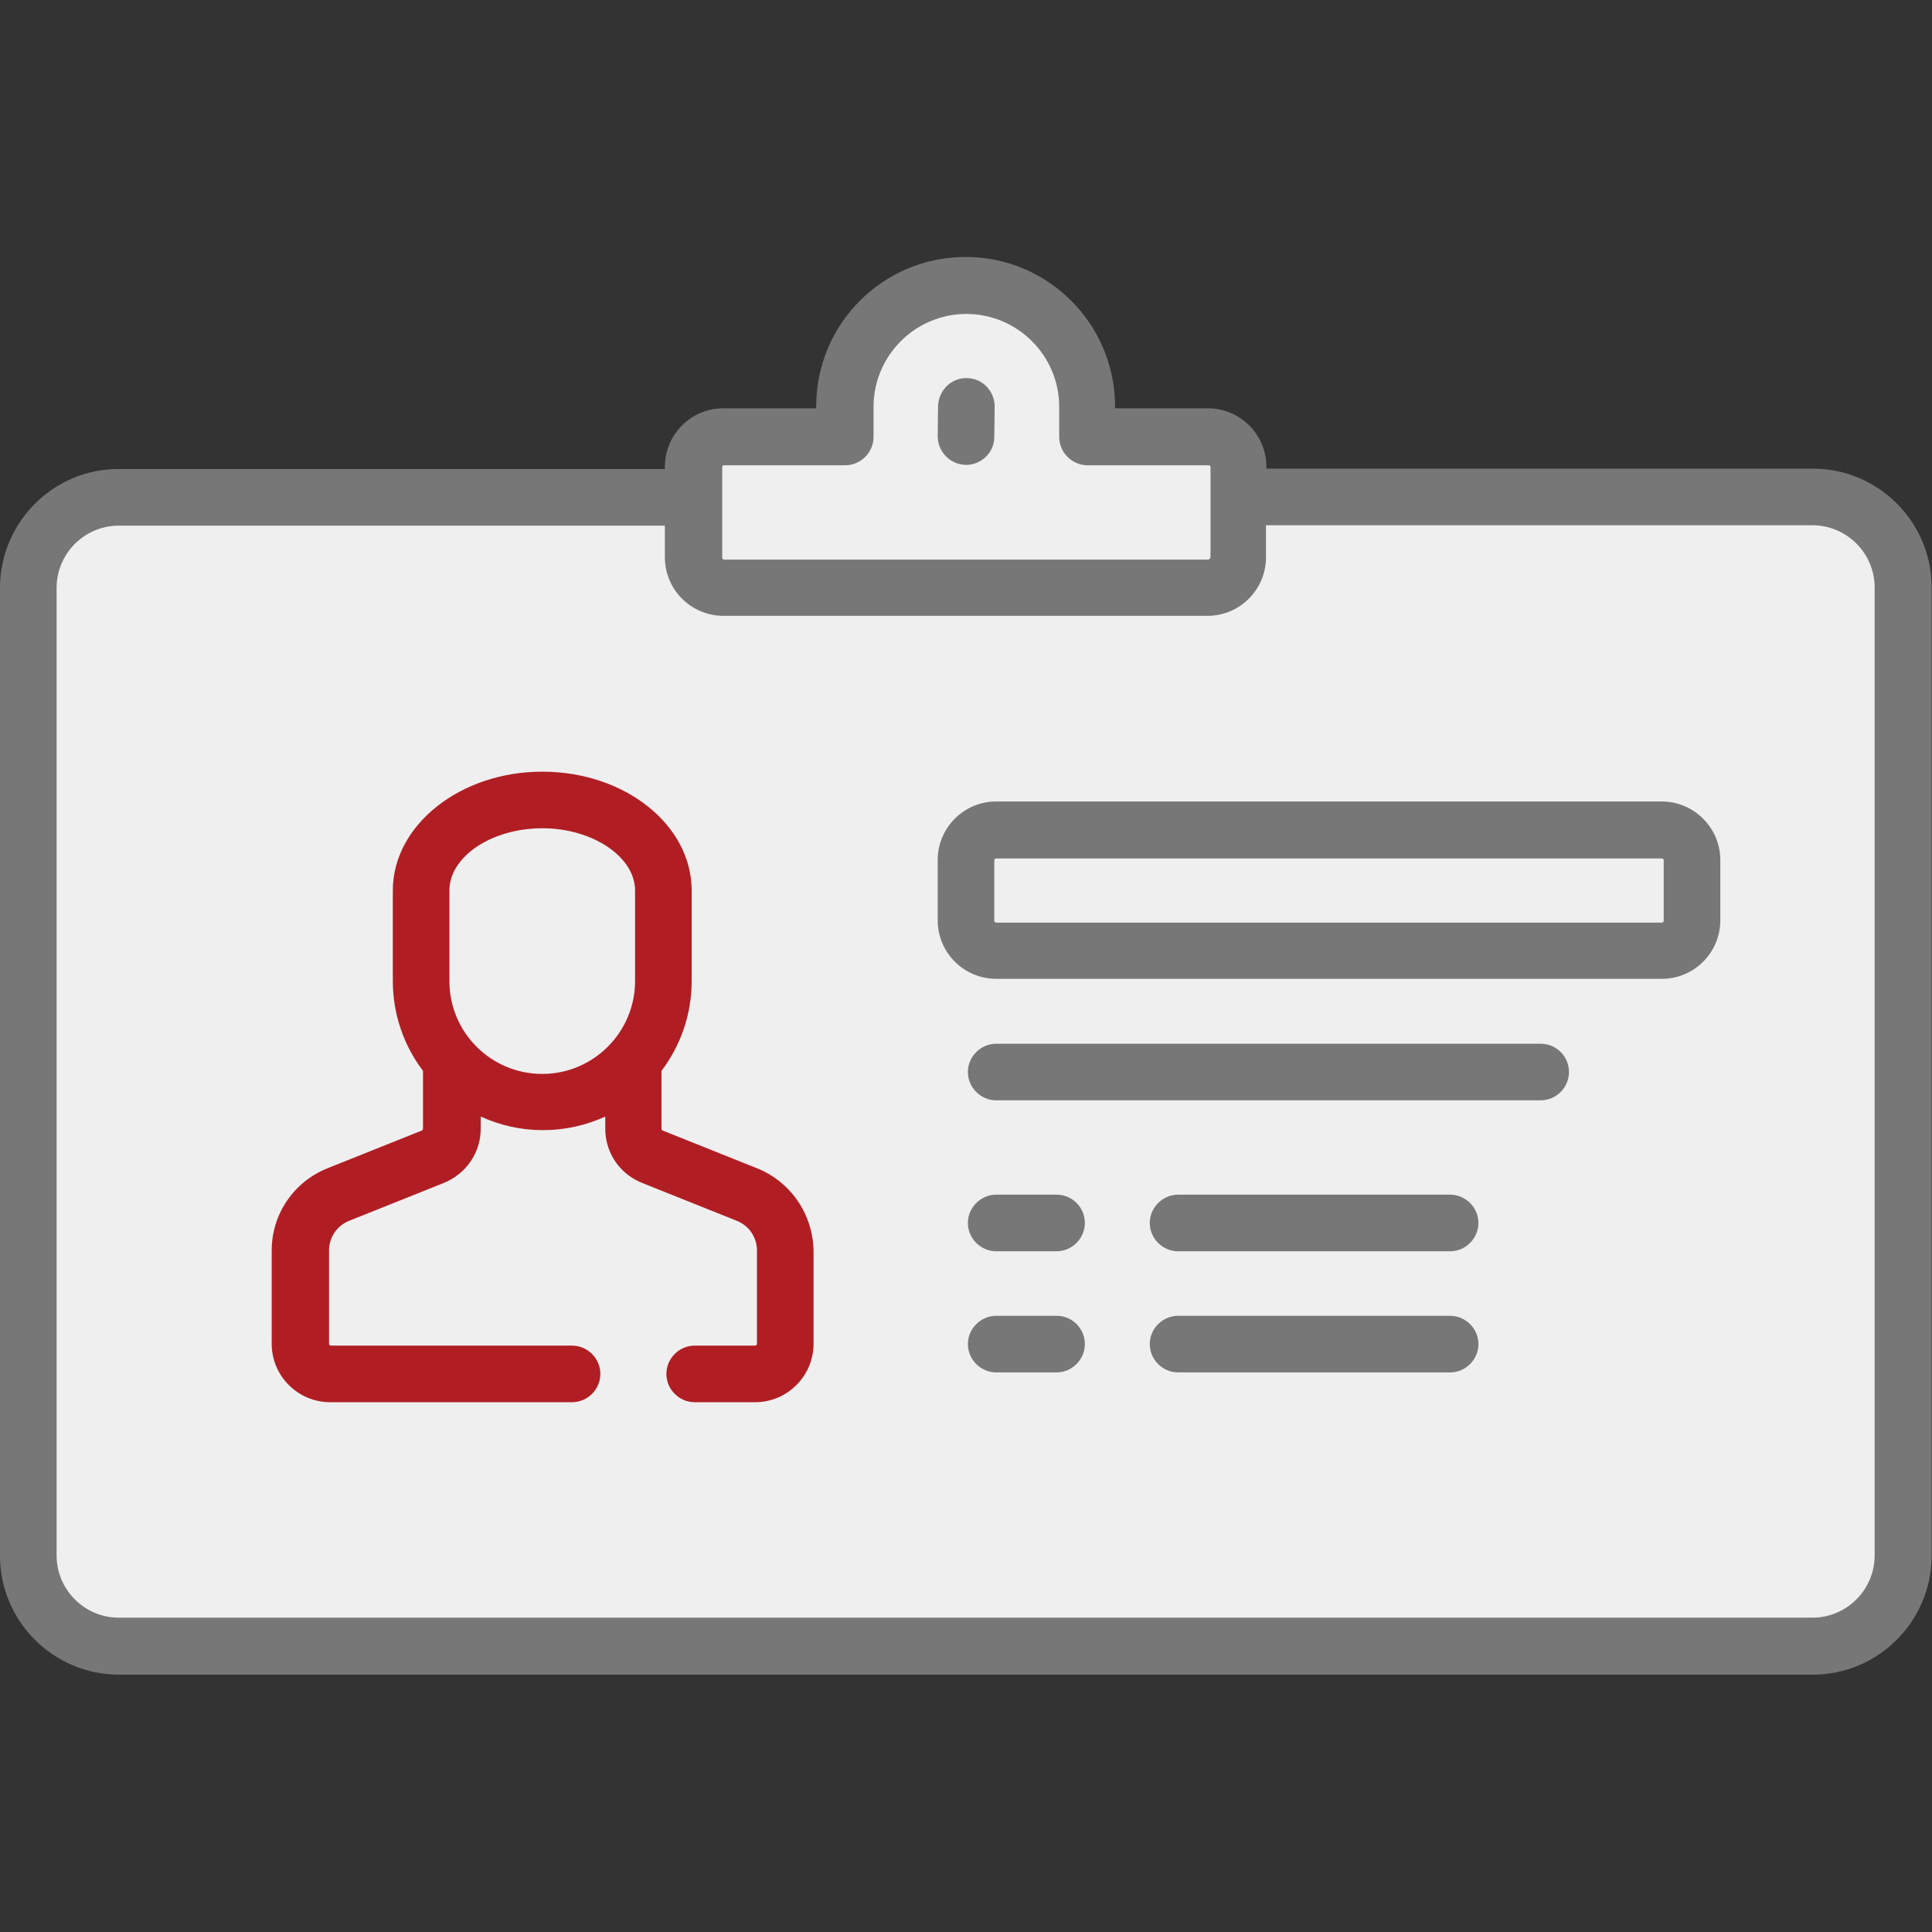
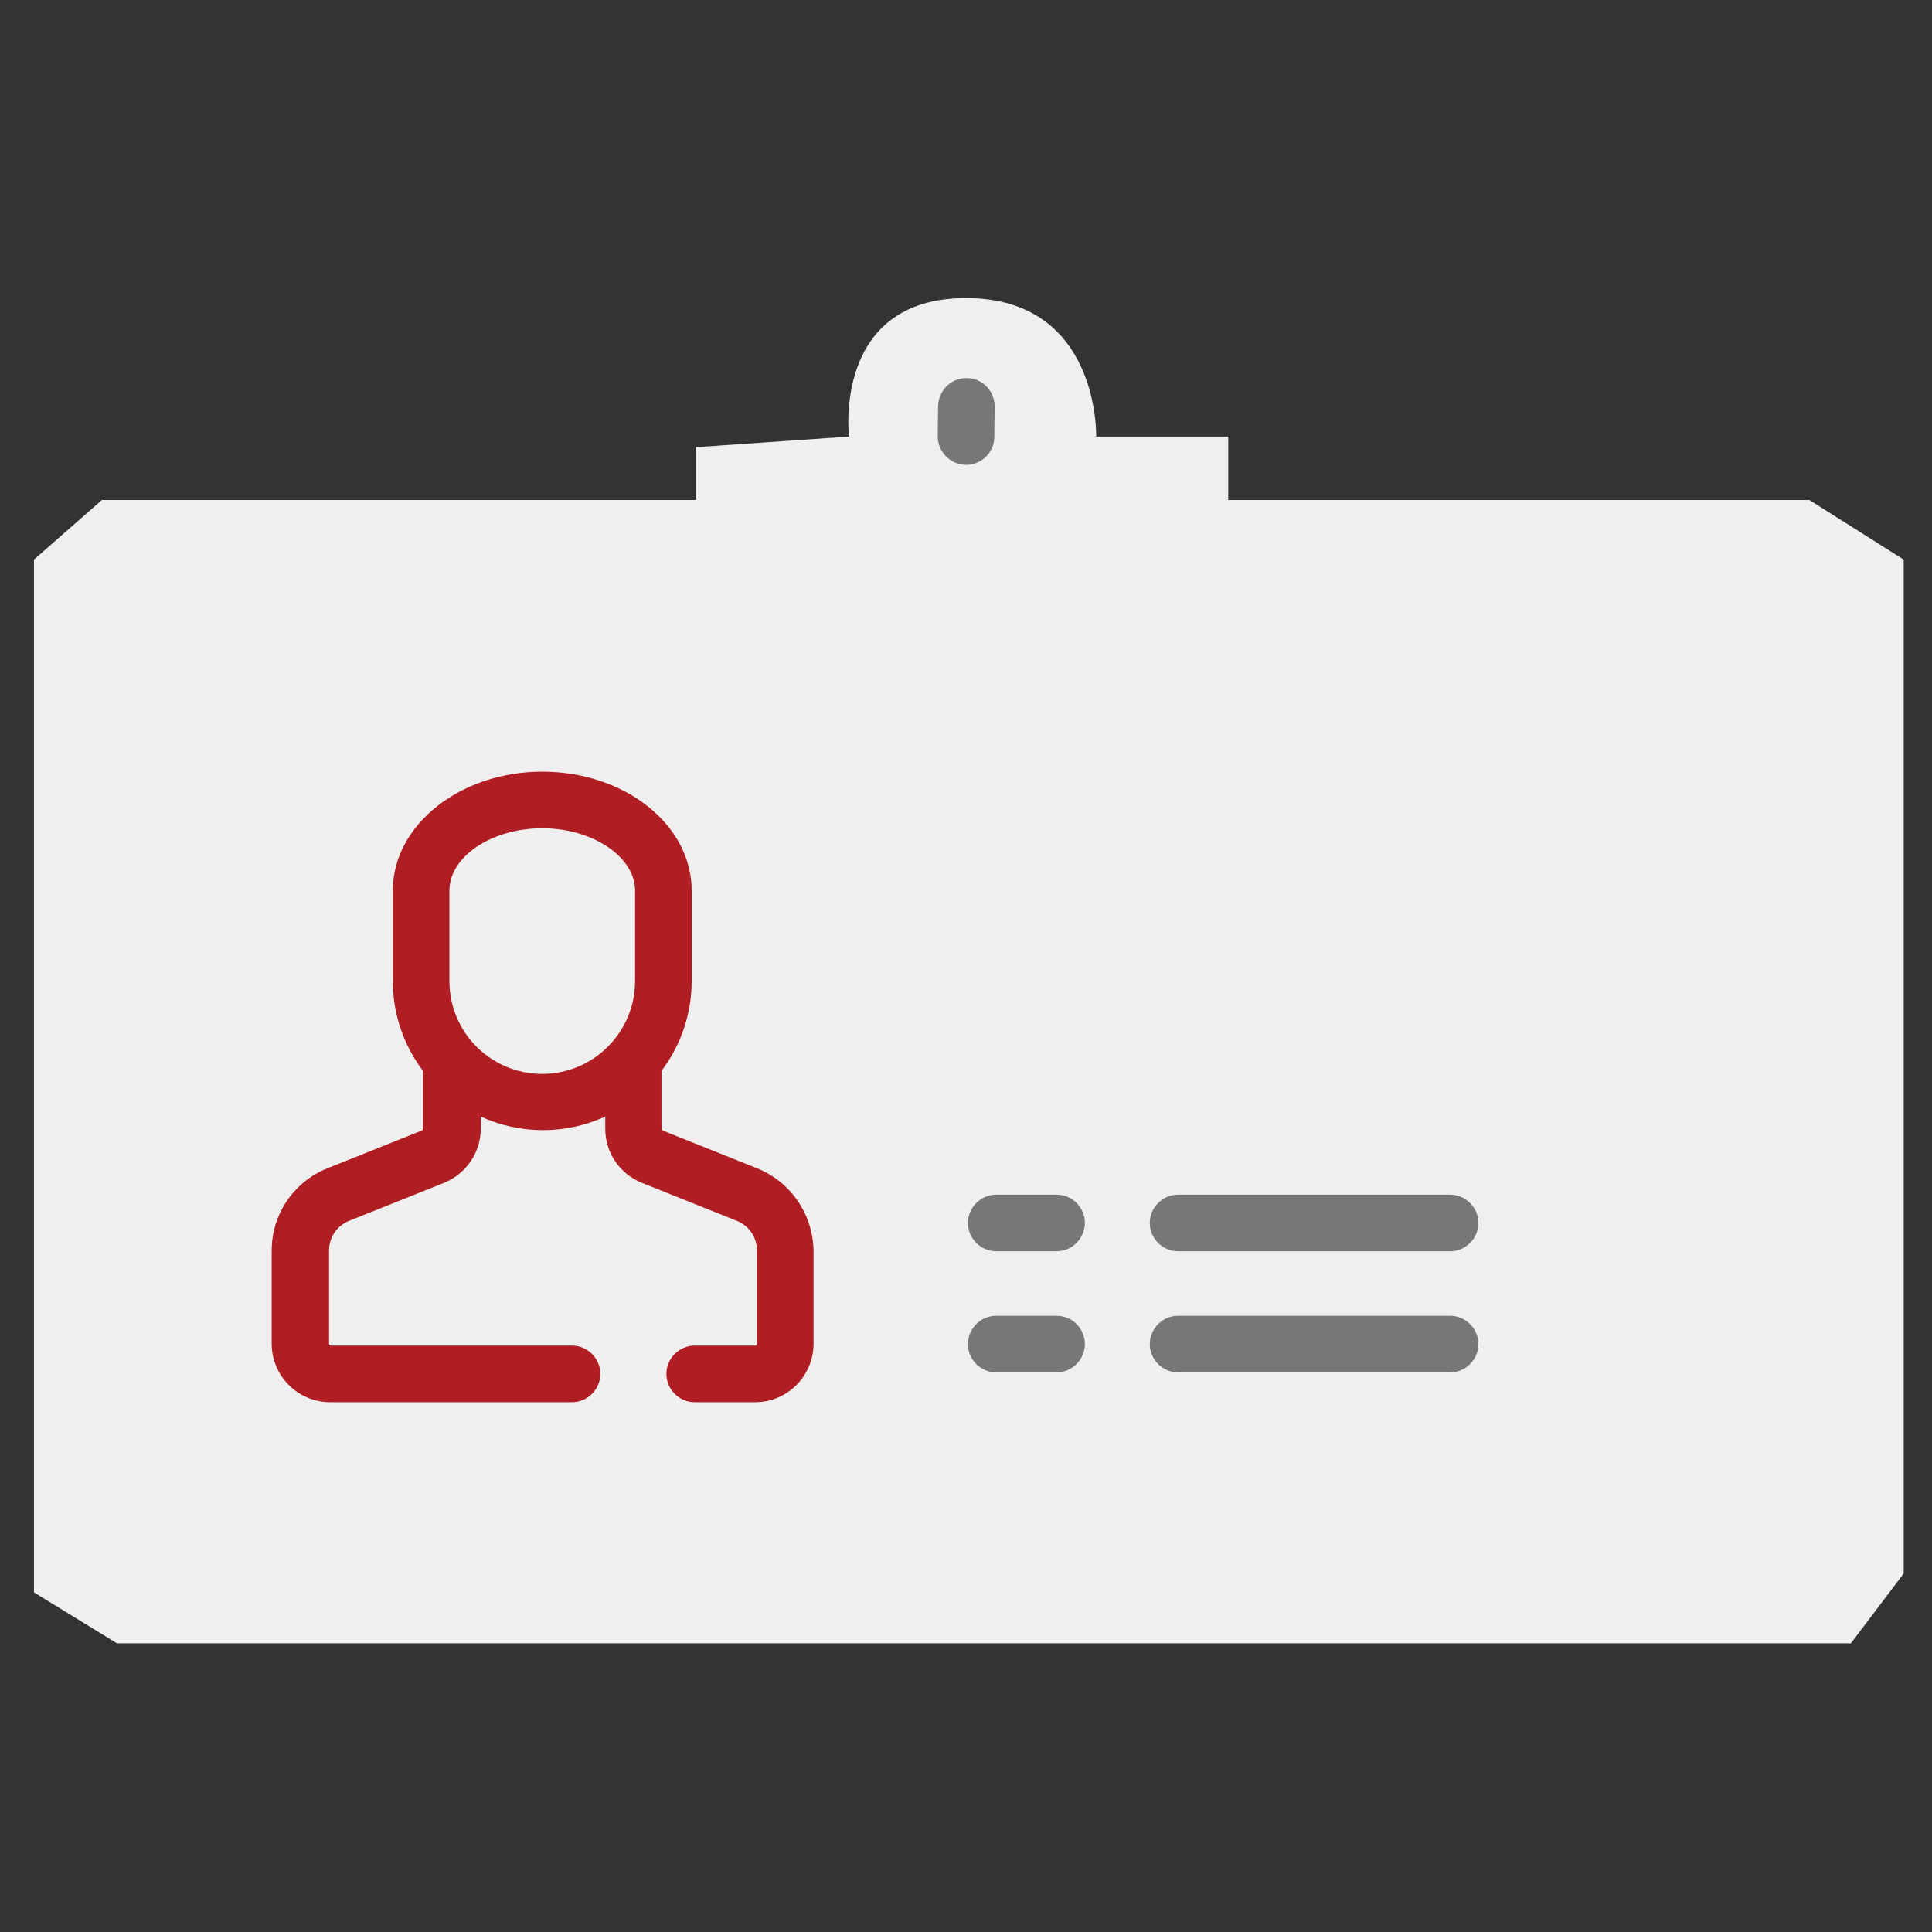
<svg xmlns="http://www.w3.org/2000/svg" version="1.1" id="Capa_1" x="0px" y="0px" viewBox="0 0 512 512" style="enable-background:new 0 0 512 512;" xml:space="preserve">
  <rect x="0" y="0" width="512" height="512" fill="#333333" stroke="none" />
  <style type="text/css">
	.st0{fill:#EFEFEF;}
	.st1{fill:#B01E24;}
	.st2{fill:#777777;}
</style>
  <path class="st0" d="M27,132.5h157.5v-14l40.5-2.8c0,0-4.5-36.7,31-36.7s34.5,36.7,34.5,36.7h35v16.8h154l25,15.8V417l-14,18.5H31  L9,422V148.3L27,132.5z" />
  <g>
    <g>
      <path class="st1" d="M200.6,309.6l-25-10c-0.2-0.1-0.3-0.3-0.3-0.5v-15.3c5-6.6,8-14.9,8-23.8v-24c0-17.4-17.7-31.5-39.6-31.5    c-21.8,0-39.6,14.2-39.6,31.5v24c0,8.9,3,17.2,8,23.8v15.3c0,0.2-0.1,0.4-0.3,0.5l-25,10c-9,3.6-14.8,12.2-14.8,21.8v24.7    c0,8.6,7,15.5,15.5,15.5h64.1c4.1,0,7.5-3.4,7.5-7.5s-3.4-7.5-7.5-7.5H87.7c-0.3,0-0.5-0.2-0.5-0.5v-24.7c0-3.5,2.1-6.6,5.4-7.9    l25-10c5.9-2.4,9.8-8,9.8-14.4v-3.2c5,2.3,10.6,3.6,16.5,3.6c5.9,0,11.5-1.3,16.5-3.6v3.2c0,6.4,3.8,12,9.8,14.4l25,10    c3.3,1.3,5.4,4.4,5.4,7.9v24.7c0,0.3-0.2,0.5-0.5,0.5h-16c-4.1,0-7.5,3.4-7.5,7.5s3.4,7.5,7.5,7.5h16c8.6,0,15.5-7,15.5-15.5    v-24.7C215.4,321.8,209.6,313.2,200.6,309.6z M168.3,260c0,13.5-11,24.6-24.6,24.6s-24.6-11-24.6-24.6v-24    c0-9,11.2-16.5,24.6-16.5s24.6,7.6,24.6,16.5V260z" />
    </g>
  </g>
  <g>
    <g>
-       <path class="st2" d="M480.5,124.2H335.6v-0.5c0-8.6-7-15.5-15.5-15.5h-24.6v-0.5c0-21.8-17.7-39.6-39.6-39.6s-39.6,17.7-39.6,39.6    v0.5h-24.6c-8.6,0-15.5,7-15.5,15.5v24c0,8.6,7,15.5,15.5,15.5h128.3c8.6,0,15.5-7,15.5-15.5v-8.5h144.8c9.1,0,16.5,7.4,16.5,16.5    v256.5c0,9.1-7.4,16.5-16.5,16.5H31.5c-9.1,0-16.5-7.4-16.5-16.5V155.8c0-9.1,7.4-16.5,16.5-16.5l149,0c0-10.3,0-8.2,0-15h-149    C14.2,124.2,0,138.4,0,155.8v256.5c0,17.4,14.2,31.5,31.5,31.5h448.9c17.4,0,31.5-14.2,31.5-31.5V155.8    C512,138.4,497.8,124.2,480.5,124.2z M320.1,148.3H191.9c-0.3,0-0.5-0.2-0.5-0.5v-24c0-0.3,0.2-0.5,0.5-0.5h32.1    c4.1,0,7.5-3.4,7.5-7.5v-8c0-13.5,11-24.6,24.6-24.6c13.5,0,24.6,11,24.6,24.6v8c0,4.1,3.4,7.5,7.5,7.5h32.1    c0.3,0,0.5,0.2,0.5,0.5v24h0C320.6,148.1,320.4,148.3,320.1,148.3z" />
-     </g>
+       </g>
  </g>
  <g>
    <g>
      <path class="st2" d="M256.2,100.2c-4.1-0.1-7.5,3.3-7.6,7.4l-0.1,8c0,4.1,3.3,7.5,7.4,7.6c0,0,0.1,0,0.1,0c4.1,0,7.5-3.3,7.5-7.4    l0.1-8C263.6,103.6,260.3,100.2,256.2,100.2z" />
    </g>
  </g>
  <g>
    <g>
-       <path class="st2" d="M440.4,212.4H264c-8.6,0-15.5,7-15.5,15.5v16c0,8.6,7,15.5,15.5,15.5h176.4c8.6,0,15.5-7,15.5-15.5v-16    C455.9,219.4,448.9,212.4,440.4,212.4z M440.9,244c0,0.3-0.2,0.5-0.5,0.5H264c-0.3,0-0.5-0.2-0.5-0.5v-16c0-0.3,0.2-0.5,0.5-0.5    h176.4c0.3,0,0.5,0.2,0.5,0.5L440.9,244L440.9,244z" />
-     </g>
+       </g>
  </g>
  <g>
    <g>
-       <path class="st2" d="M408.3,276.6H264c-4.1,0-7.5,3.4-7.5,7.5s3.4,7.5,7.5,7.5h144.3c4.1,0,7.5-3.4,7.5-7.5    C415.8,279.9,412.4,276.6,408.3,276.6z" />
-     </g>
+       </g>
  </g>
  <g>
    <g>
      <path class="st2" d="M280,316.6h-16c-4.1,0-7.5,3.4-7.5,7.5s3.4,7.5,7.5,7.5h16c4.1,0,7.5-3.4,7.5-7.5    C287.5,320,284.2,316.6,280,316.6z" />
    </g>
  </g>
  <g>
    <g>
      <path class="st2" d="M384.3,316.6h-72.1c-4.1,0-7.5,3.4-7.5,7.5s3.4,7.5,7.5,7.5h72.1c4.1,0,7.5-3.4,7.5-7.5    C391.8,320,388.4,316.6,384.3,316.6z" />
    </g>
  </g>
  <g>
    <g>
      <path class="st2" d="M384.3,348.7h-72.1c-4.1,0-7.5,3.4-7.5,7.5s3.4,7.5,7.5,7.5h72.1c4.1,0,7.5-3.4,7.5-7.5    C391.8,352.1,388.4,348.7,384.3,348.7z" />
    </g>
  </g>
  <g>
    <g>
      <path class="st2" d="M280,348.7h-16c-4.1,0-7.5,3.4-7.5,7.5s3.4,7.5,7.5,7.5h16c4.1,0,7.5-3.4,7.5-7.5    C287.5,352.1,284.2,348.7,280,348.7z" />
    </g>
  </g>
</svg>